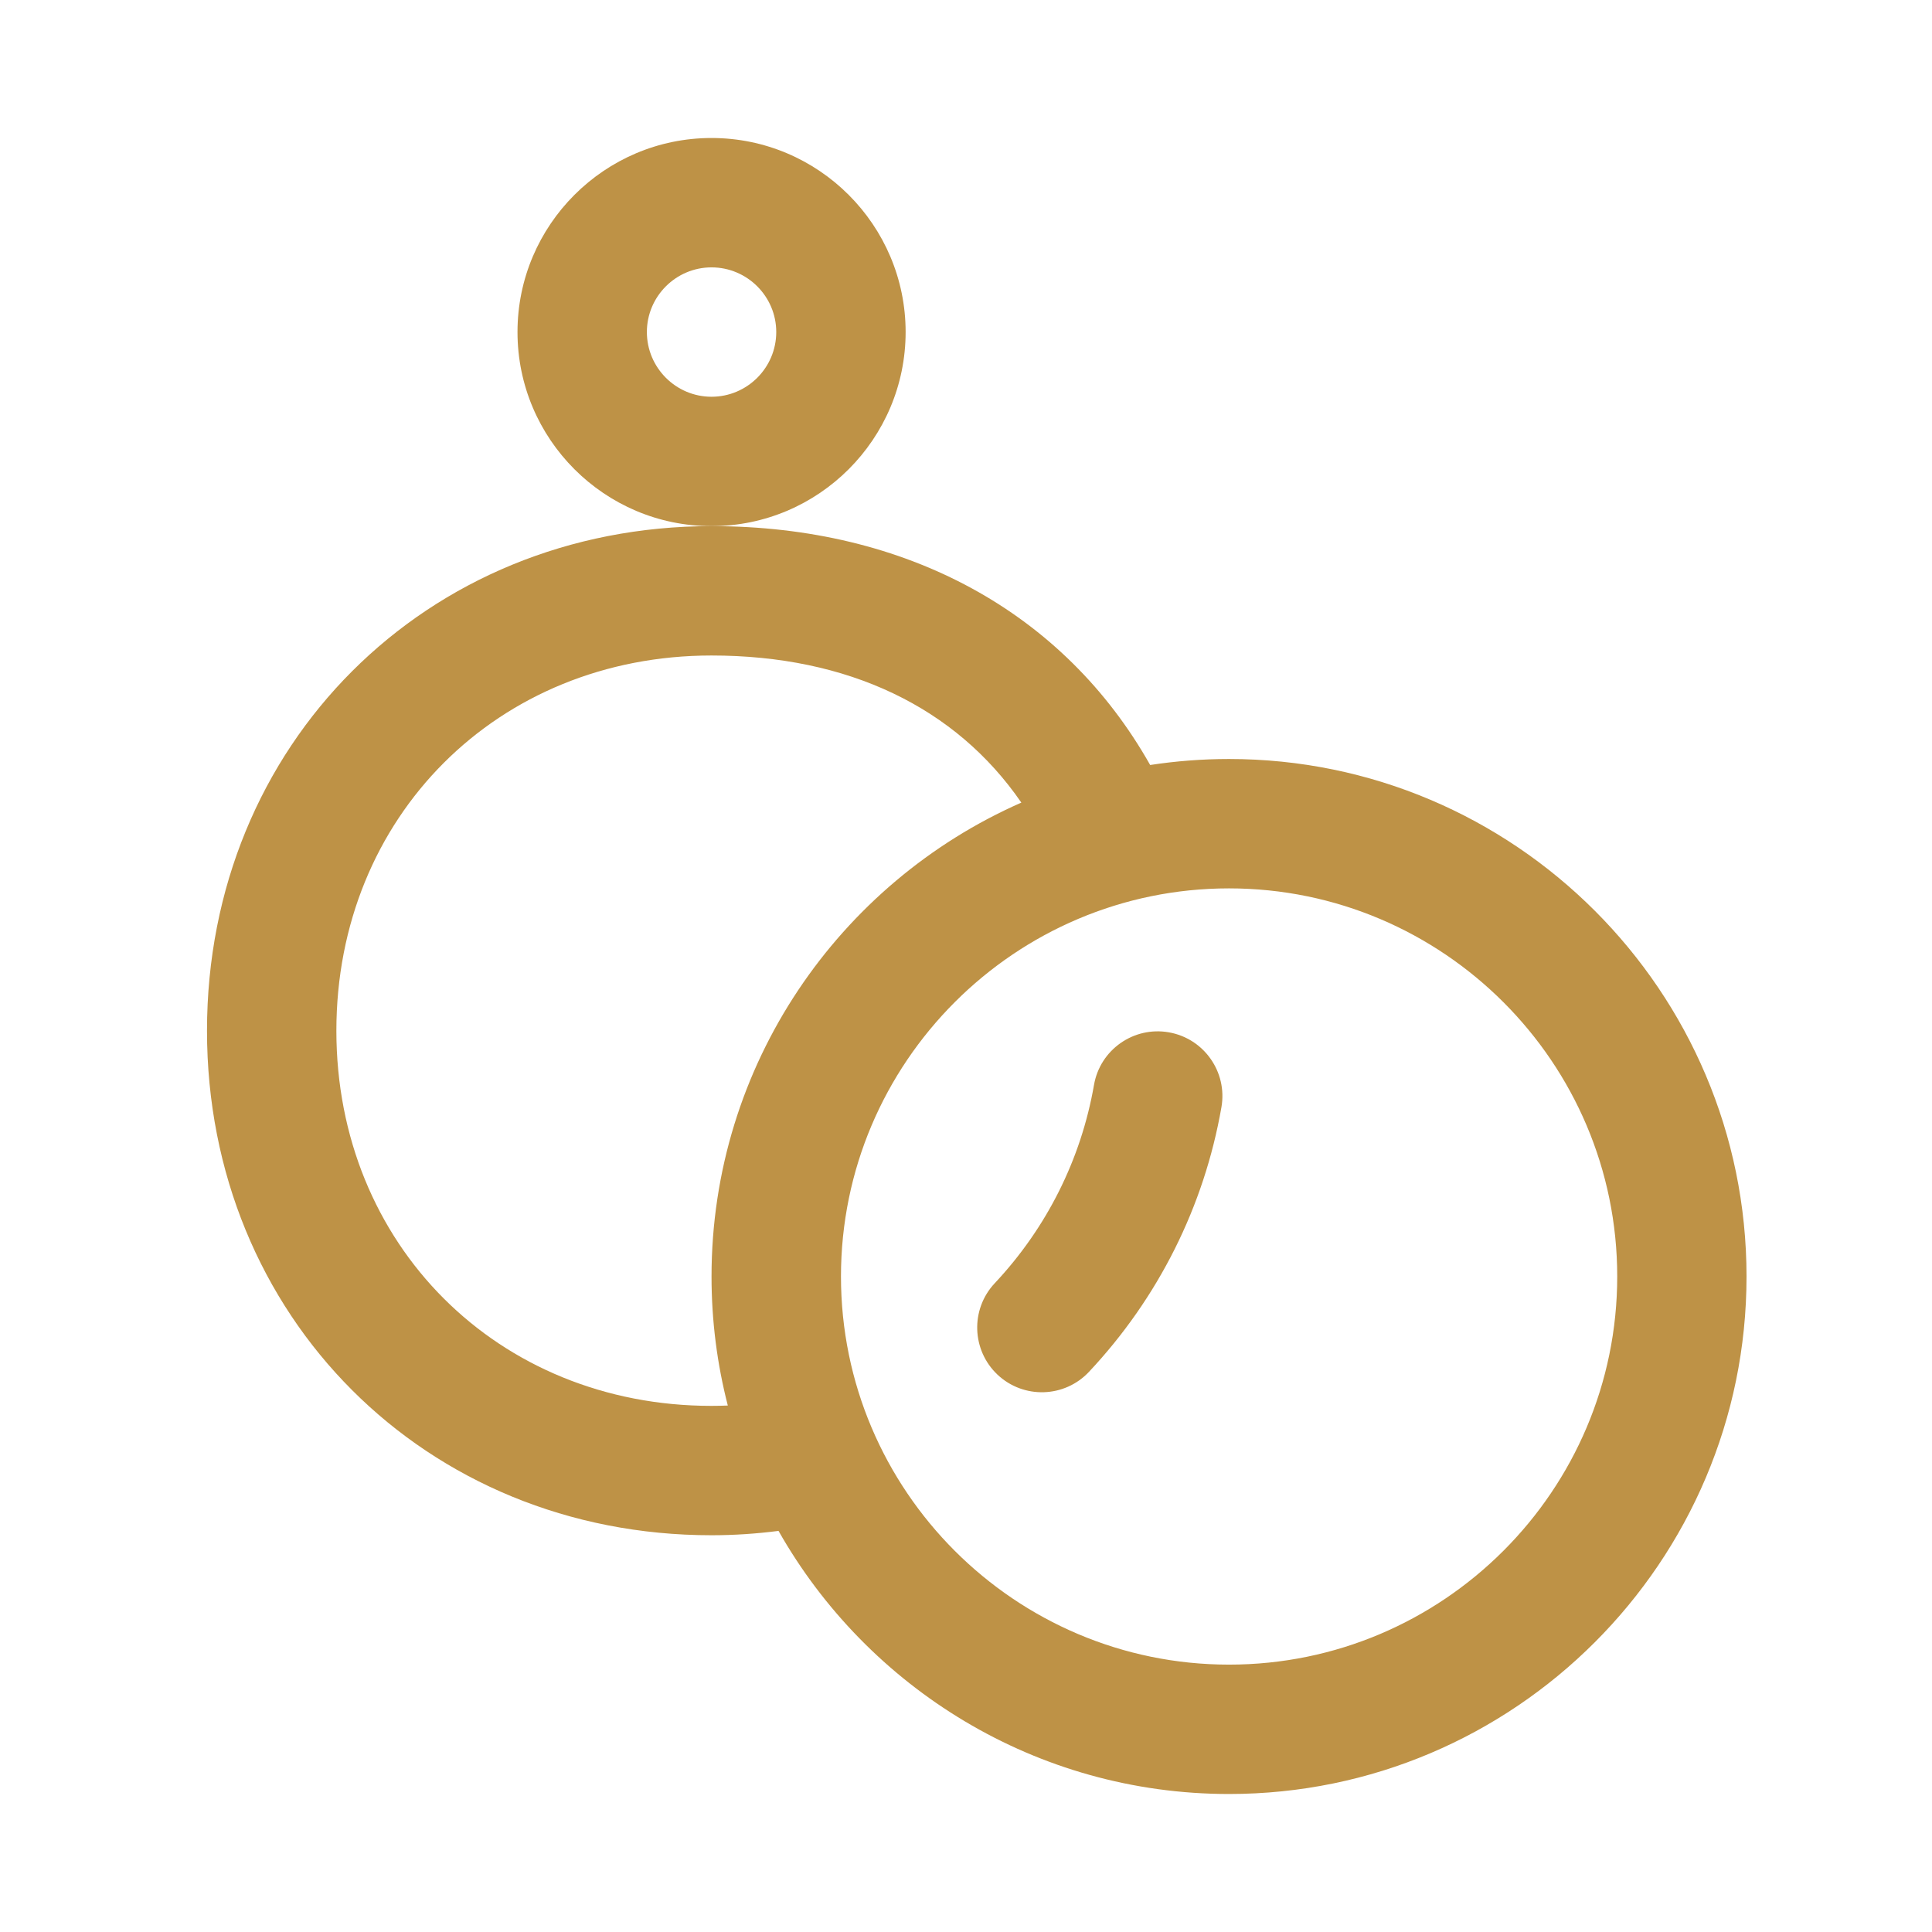
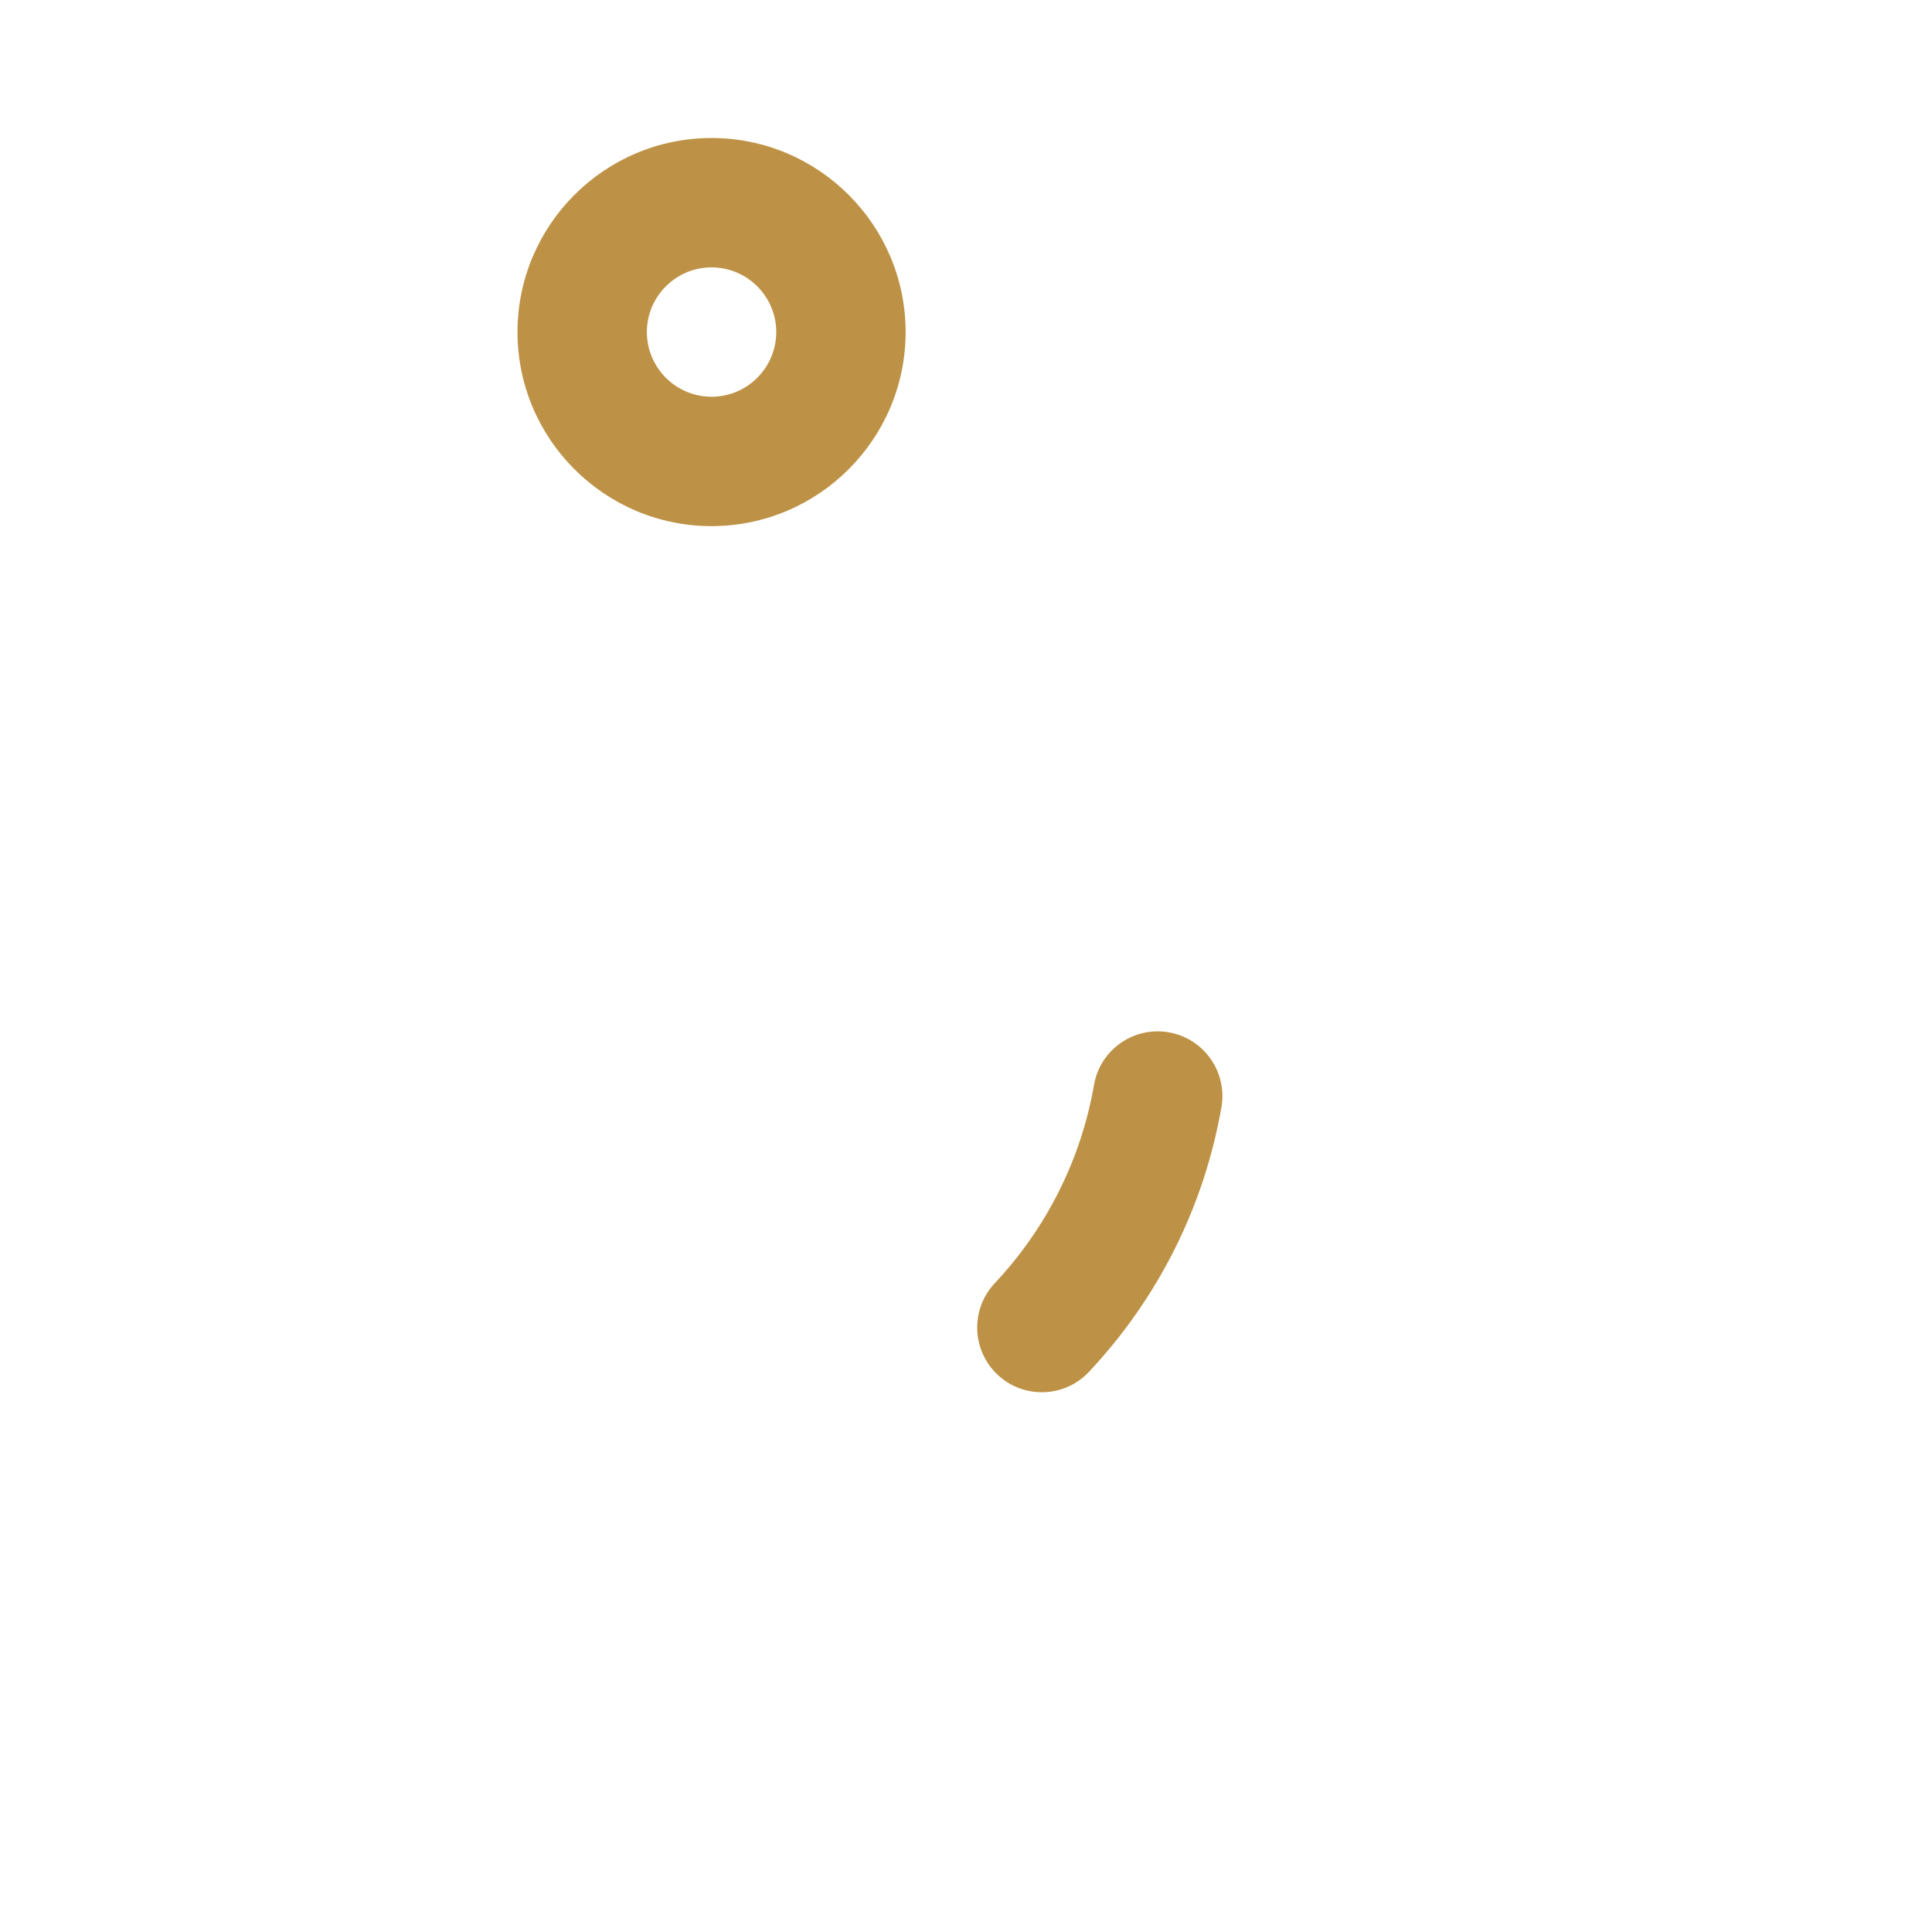
<svg xmlns="http://www.w3.org/2000/svg" width="28" height="28" viewBox="0 0 28 28" fill="none">
  <path d="M15.855 15.724C15.667 16.802 15.169 17.796 14.416 18.598C14.062 18.976 14.081 19.569 14.458 19.924C14.836 20.278 15.429 20.259 15.783 19.881C16.787 18.811 17.451 17.485 17.702 16.046C17.791 15.536 17.449 15.05 16.939 14.961C16.429 14.872 15.943 15.214 15.855 15.724Z" fill="#BE9246" />
-   <path d="M10.312 22.25C10.638 22.25 10.962 22.228 11.283 22.187C12.573 24.462 15.016 26 17.812 26C21.948 26 25.312 22.636 25.312 18.5C25.312 14.364 21.948 11 17.812 11C17.424 11 17.042 11.03 16.669 11.087C15.422 8.877 13.144 7.625 10.312 7.625C6.174 7.625 3 10.792 3 14.938C3 19.076 6.167 22.25 10.312 22.25ZM23.438 18.5C23.438 21.602 20.914 24.125 17.812 24.125C14.711 24.125 12.188 21.602 12.188 18.5C12.188 15.398 14.711 12.875 17.812 12.875C20.914 12.875 23.438 15.398 23.438 18.5ZM10.312 9.5C12.29 9.5 13.851 10.249 14.802 11.632C12.161 12.794 10.312 15.435 10.312 18.5C10.312 19.145 10.394 19.772 10.548 20.37C10.47 20.373 10.391 20.375 10.312 20.375C7.213 20.375 4.875 18.037 4.875 14.938C4.875 11.838 7.213 9.5 10.312 9.5Z" fill="#BE9246" />
  <path d="M13.125 4.812C13.125 3.262 11.863 2 10.312 2C8.762 2 7.5 3.262 7.5 4.812C7.5 6.363 8.762 7.625 10.312 7.625C11.863 7.625 13.125 6.363 13.125 4.812ZM10.312 5.75C9.796 5.75 9.375 5.329 9.375 4.812C9.375 4.296 9.796 3.875 10.312 3.875C10.829 3.875 11.25 4.296 11.25 4.812C11.25 5.329 10.829 5.75 10.312 5.75Z" fill="#BE9246" />
</svg>